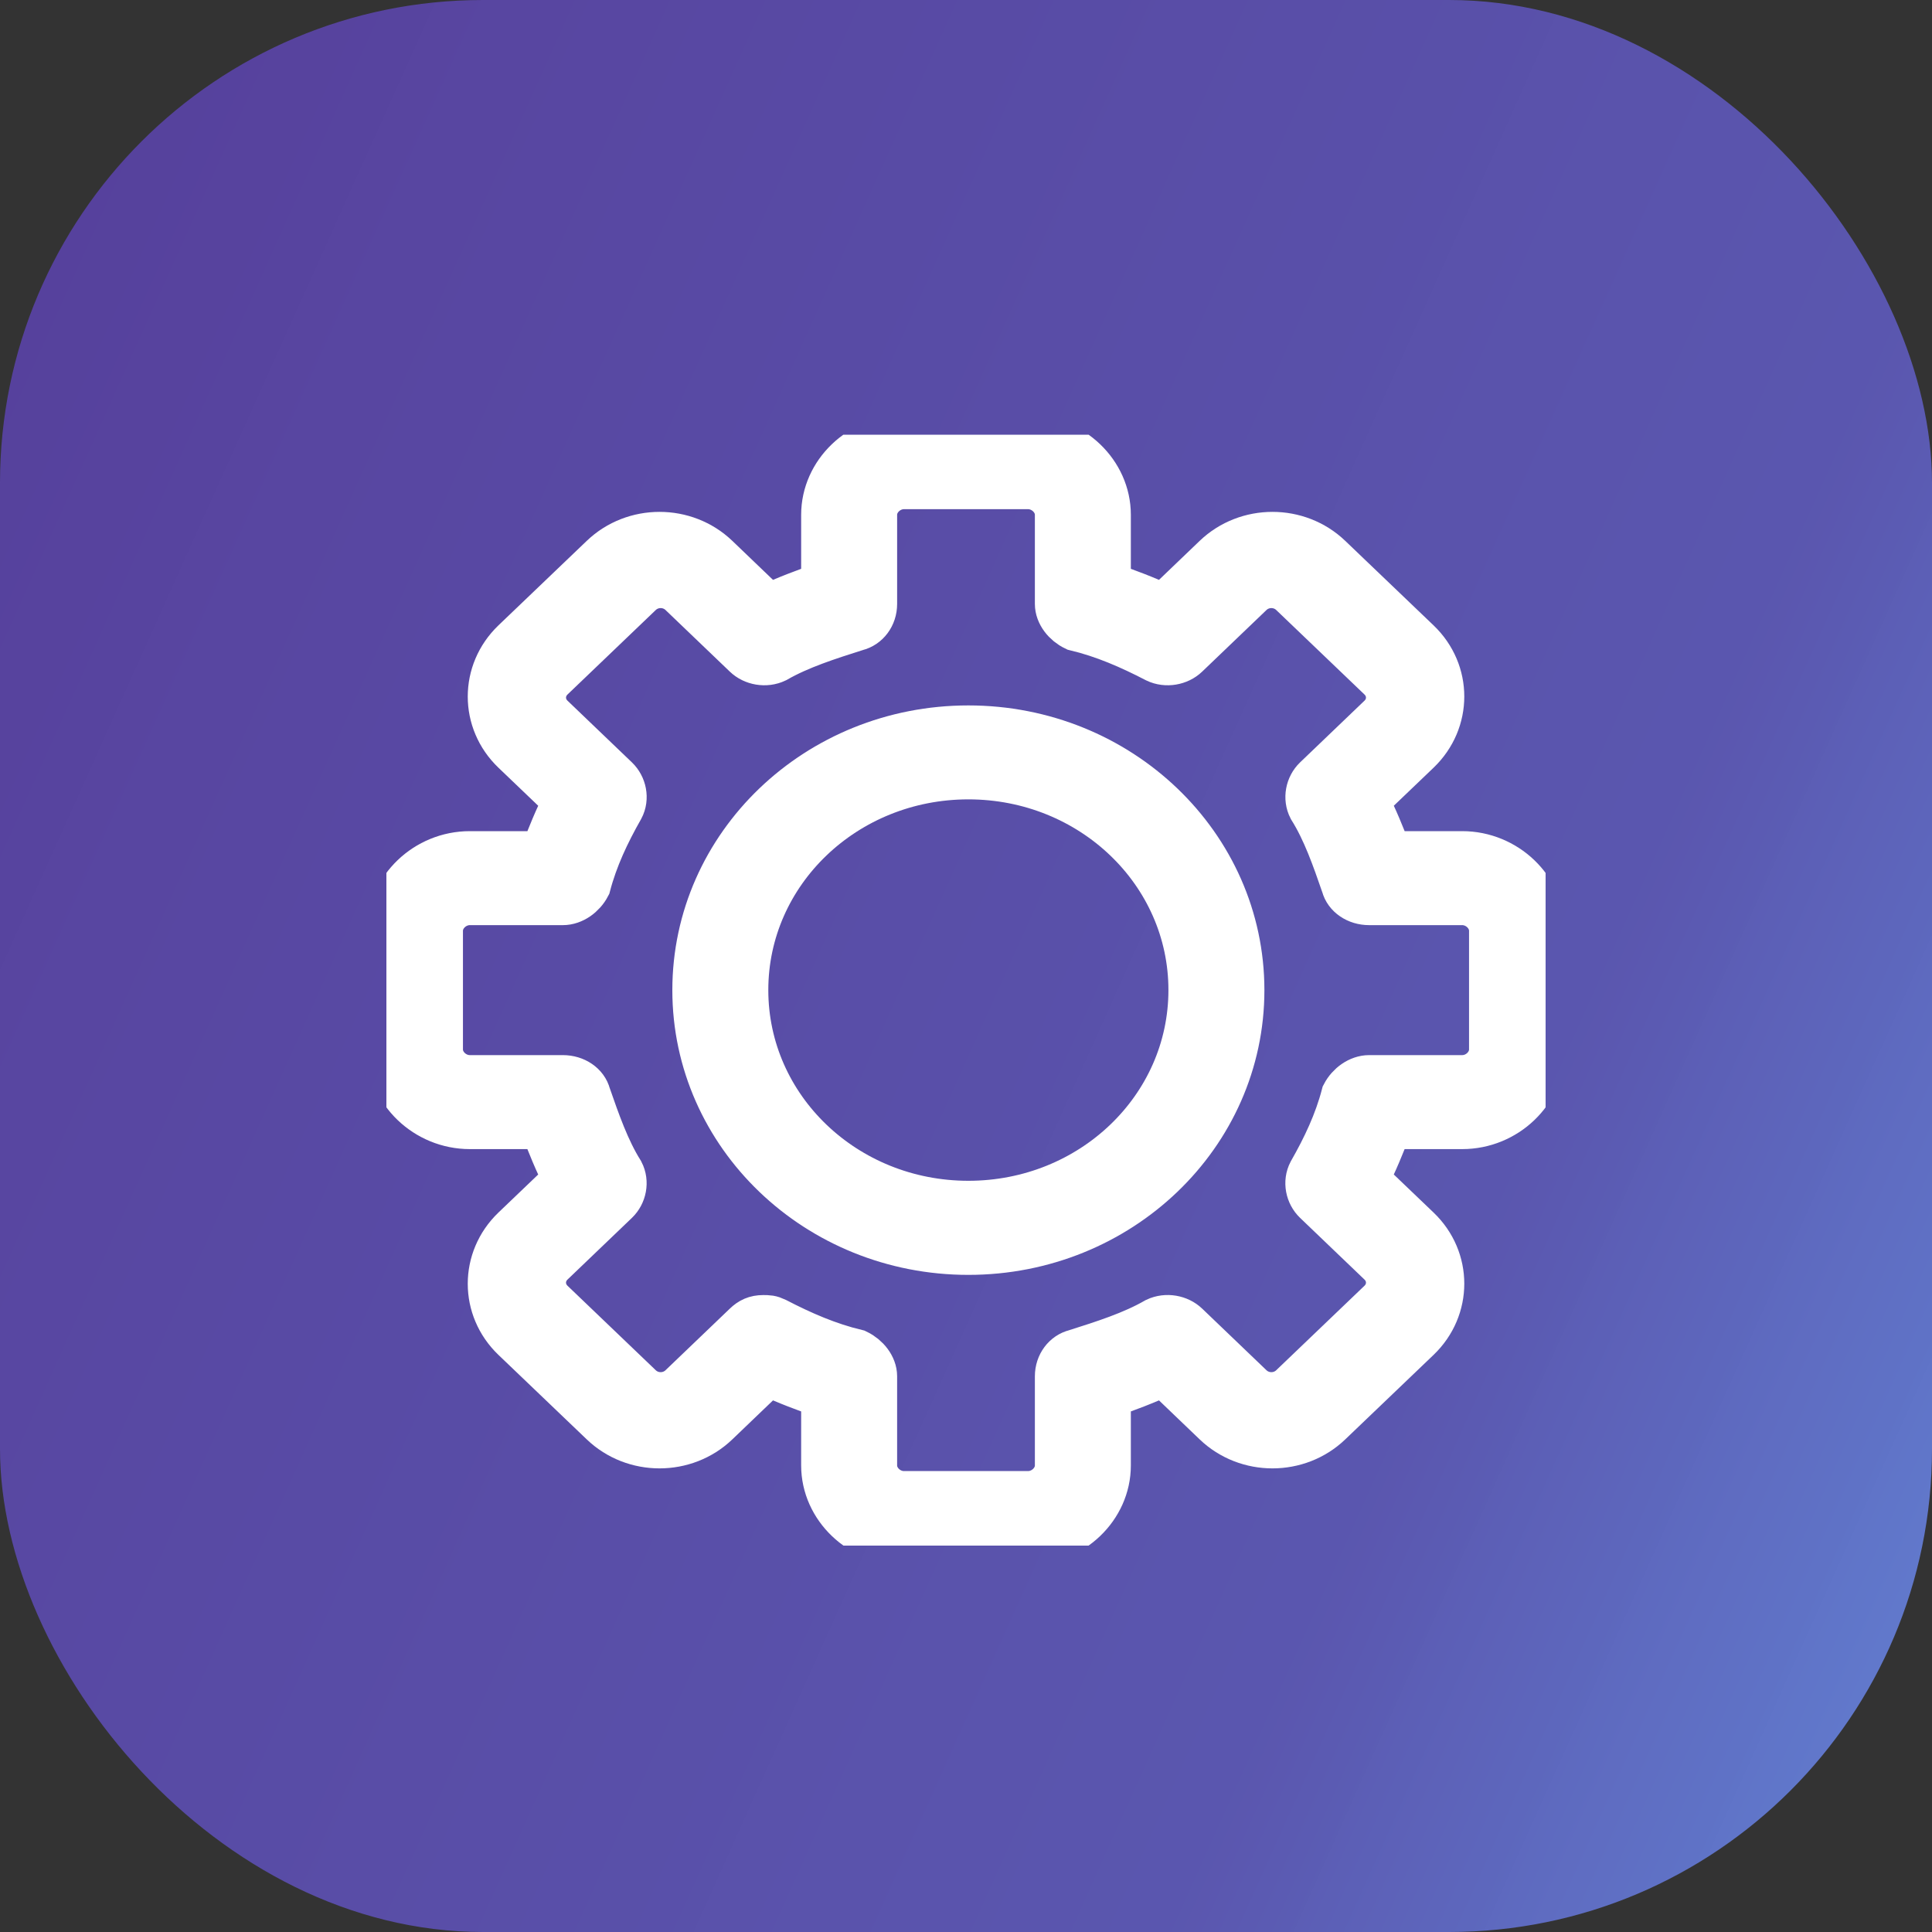
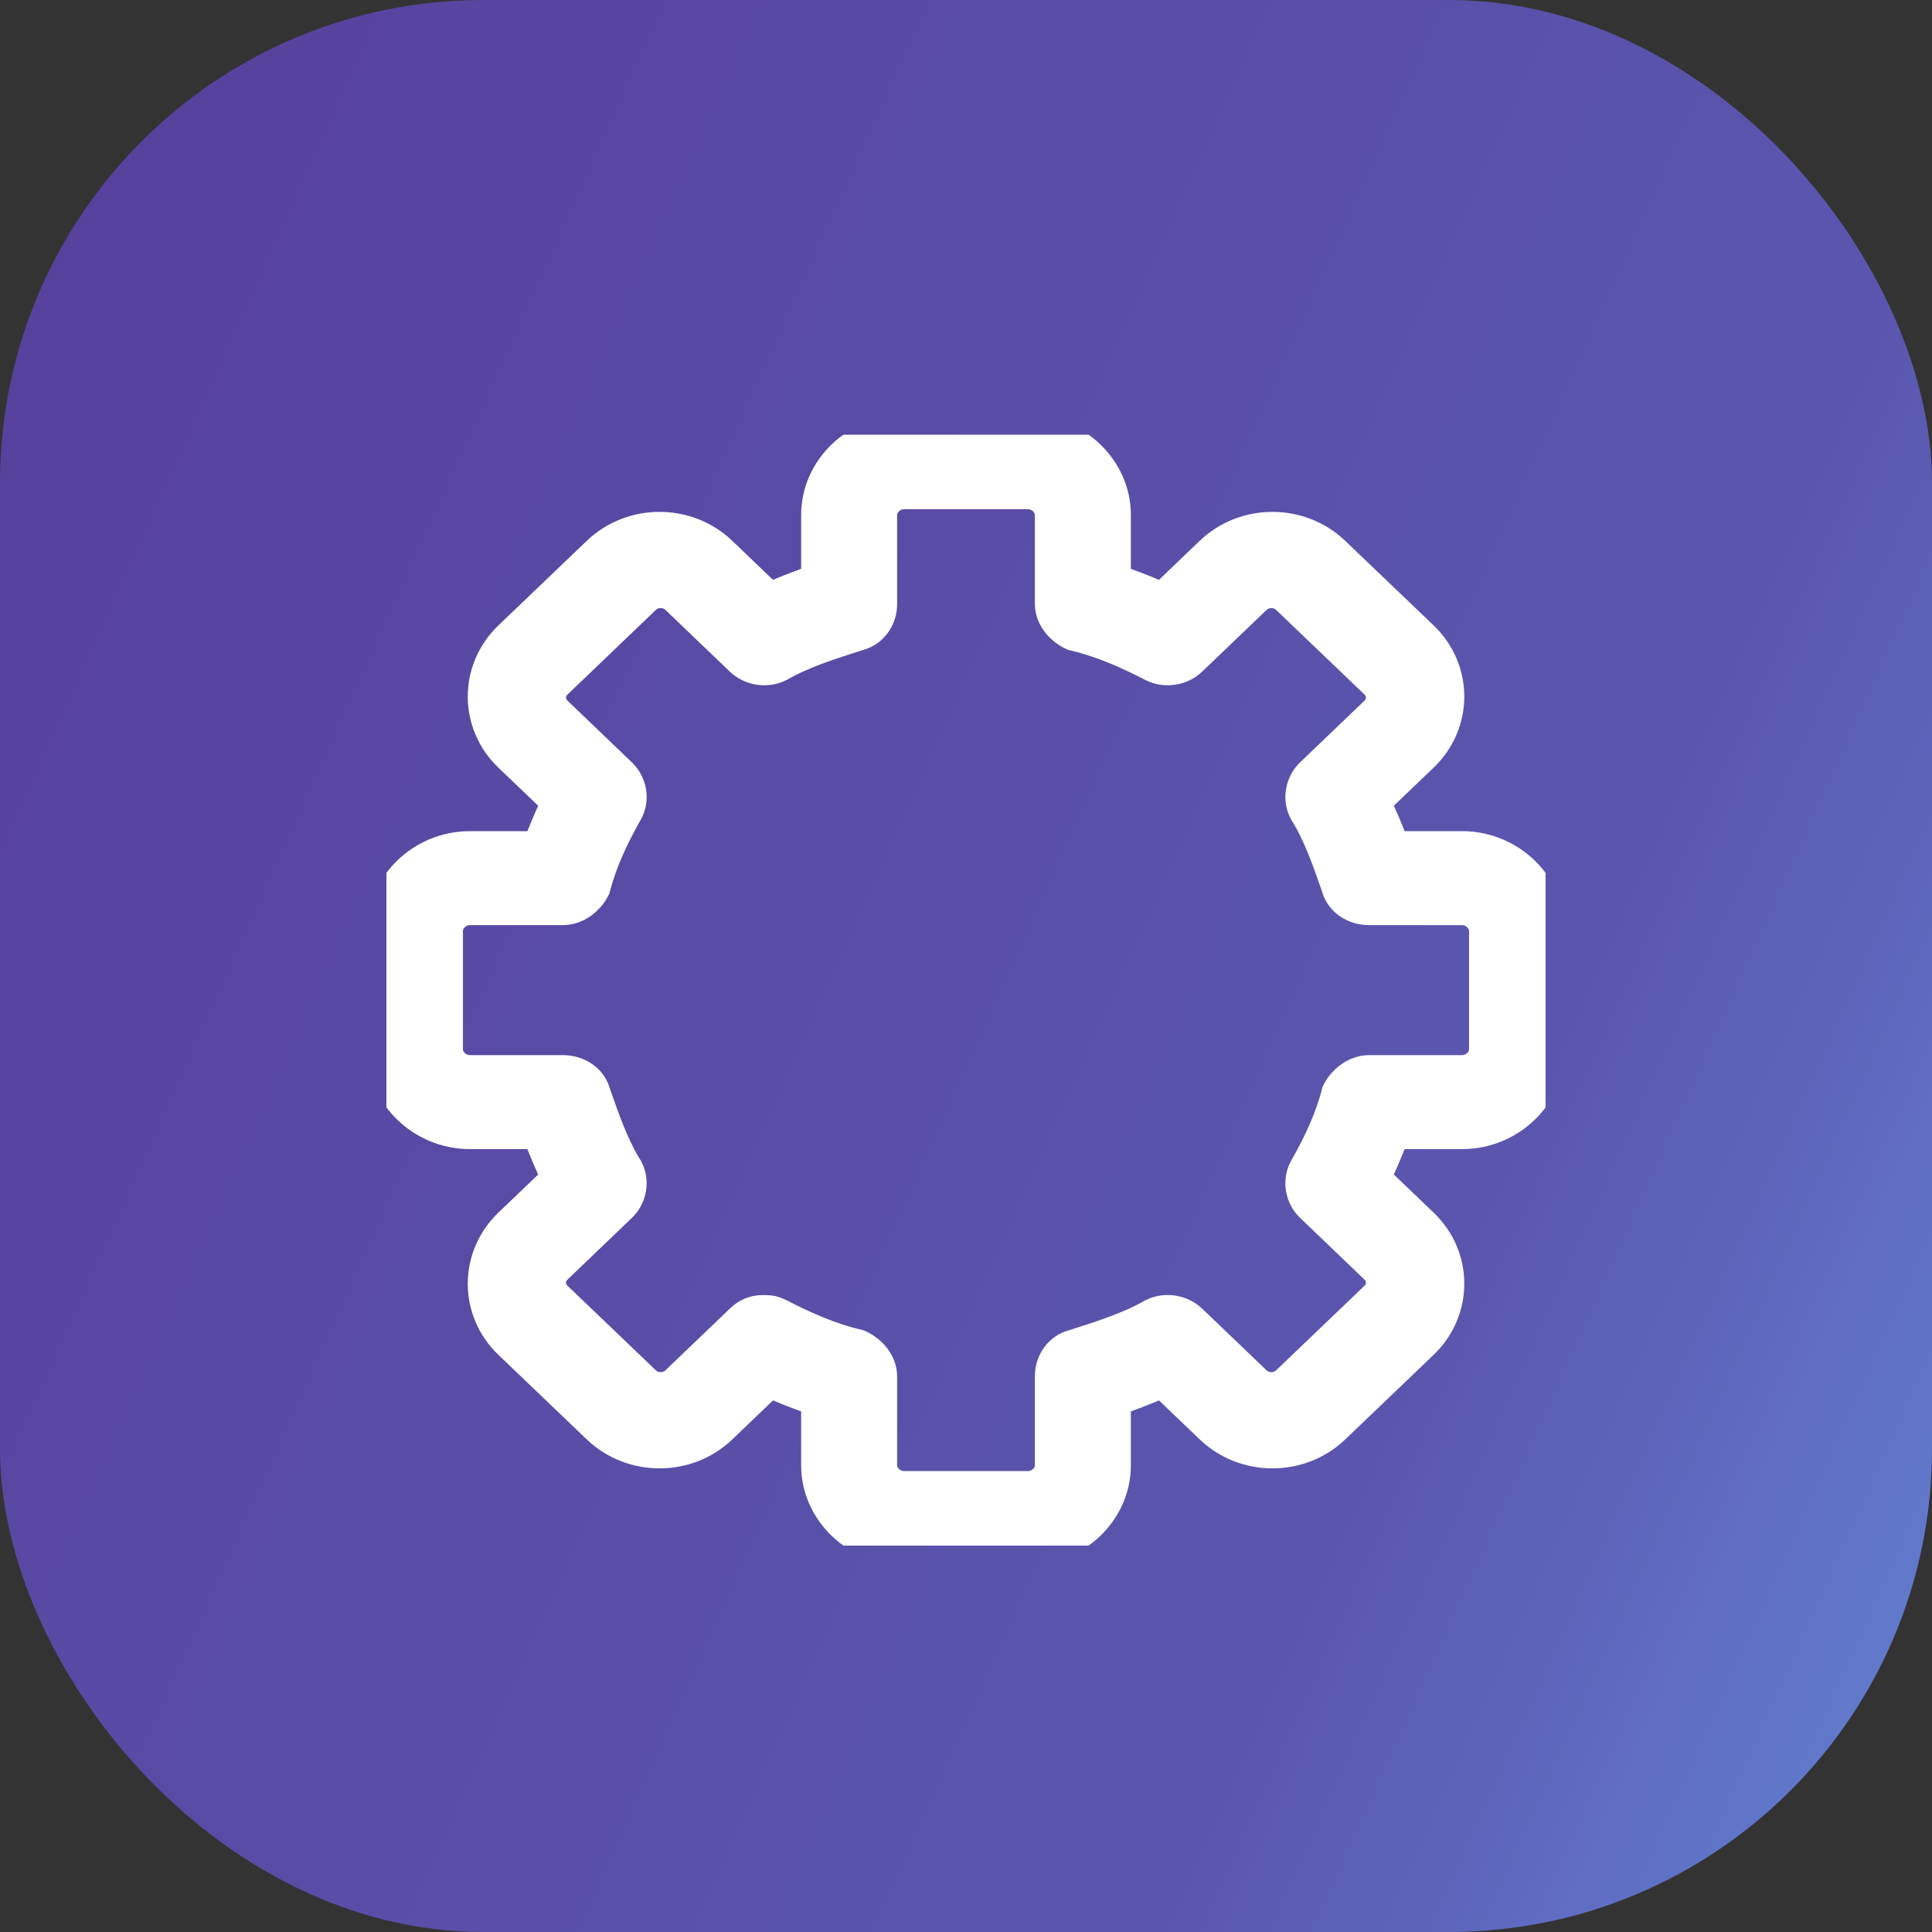
<svg xmlns="http://www.w3.org/2000/svg" width="40" height="40" viewBox="0 0 40 40" fill="none">
  <rect x="0" y="0" width="40" height="40" fill="#333333" stroke="none" />
  <rect width="40" height="40" rx="10" fill="url(#paint0_linear_4873_13985)" />
  <g clip-path="url(#clip0_4873_13985)">
    <path d="M30.273 17.708H28.742C28.593 17.329 28.445 16.95 28.248 16.573L29.335 15.533C29.977 14.917 29.977 13.923 29.335 13.309L27.506 11.559C26.864 10.944 25.826 10.944 25.184 11.559L24.098 12.6C23.703 12.411 23.307 12.269 22.913 12.127V10.659C22.913 9.807 22.172 9.098 21.284 9.098H18.716C17.826 9.098 17.087 9.807 17.087 10.659V12.127C16.693 12.269 16.297 12.411 15.902 12.6L14.816 11.559C14.174 10.944 13.136 10.944 12.494 11.559L10.665 13.309C10.024 13.925 10.024 14.919 10.665 15.533L11.752 16.573C11.555 16.952 11.407 17.331 11.259 17.708H9.727C8.837 17.708 8.098 18.418 8.098 19.27V21.73C8.098 22.581 8.839 23.291 9.727 23.291H11.259C11.407 23.67 11.555 24.049 11.752 24.426L10.665 25.466C10.024 26.082 10.024 27.076 10.665 27.69L12.494 29.44C13.136 30.055 14.174 30.055 14.816 29.44L15.902 28.399C16.297 28.588 16.693 28.73 17.087 28.872V30.34C17.087 31.192 17.828 31.901 18.716 31.901H21.284C22.174 31.901 22.913 31.192 22.913 30.34V28.872C23.307 28.73 23.703 28.588 24.098 28.399L25.184 29.44C25.826 30.055 26.864 30.055 27.506 29.44L29.335 27.69C29.977 27.074 29.977 26.08 29.335 25.466L28.248 24.426C28.445 24.047 28.593 23.668 28.742 23.291H30.273C31.163 23.291 31.902 22.581 31.902 21.73V19.27C31.902 18.418 31.161 17.708 30.273 17.708ZM30.915 21.73C30.915 22.06 30.619 22.345 30.273 22.345H28.347C28.15 22.345 27.953 22.487 27.854 22.676C27.706 23.243 27.46 23.764 27.163 24.285C27.064 24.474 27.114 24.71 27.262 24.853L28.595 26.13C28.843 26.366 28.843 26.745 28.595 26.982L26.767 28.732C26.519 28.968 26.125 28.968 25.877 28.732L24.544 27.455C24.396 27.313 24.15 27.267 23.951 27.361C23.458 27.645 22.864 27.834 22.271 28.022C22.074 28.07 21.926 28.259 21.926 28.495V30.342C21.926 30.672 21.629 30.957 21.284 30.957H18.716C18.371 30.957 18.074 30.672 18.074 30.342V28.495C18.074 28.307 17.926 28.117 17.729 28.022C17.136 27.88 16.593 27.643 16.049 27.361C15.949 27.313 15.901 27.313 15.801 27.313C15.653 27.313 15.553 27.361 15.456 27.455L14.123 28.732C13.875 28.968 13.481 28.968 13.233 28.732L11.405 26.982C11.157 26.745 11.157 26.366 11.405 26.13L12.738 24.853C12.886 24.71 12.935 24.474 12.837 24.285C12.541 23.812 12.344 23.245 12.146 22.676C12.098 22.487 11.899 22.345 11.653 22.345H9.727C9.382 22.345 9.085 22.06 9.085 21.73V19.27C9.085 18.939 9.382 18.654 9.727 18.654H11.653C11.85 18.654 12.047 18.512 12.146 18.323C12.295 17.756 12.541 17.235 12.837 16.714C12.937 16.525 12.886 16.289 12.738 16.146L11.405 14.869C11.157 14.633 11.157 14.254 11.405 14.017L13.233 12.267C13.481 12.031 13.875 12.031 14.123 12.267L15.456 13.544C15.604 13.687 15.85 13.733 16.049 13.638C16.543 13.354 17.136 13.165 17.729 12.977C17.926 12.929 18.074 12.74 18.074 12.504V10.657C18.074 10.327 18.371 10.042 18.716 10.042H21.284C21.629 10.042 21.926 10.327 21.926 10.657V12.504C21.926 12.692 22.074 12.883 22.271 12.977C22.864 13.119 23.407 13.356 23.951 13.638C24.148 13.733 24.396 13.687 24.544 13.544L25.877 12.267C26.125 12.031 26.519 12.031 26.767 12.267L28.595 14.017C28.843 14.254 28.843 14.633 28.595 14.869L27.262 16.146C27.114 16.289 27.066 16.525 27.163 16.714C27.46 17.187 27.657 17.754 27.854 18.323C27.902 18.512 28.102 18.654 28.347 18.654H30.273C30.619 18.654 30.915 18.939 30.915 19.27V21.73Z" fill="white" stroke="white" stroke-miterlimit="10" />
-     <path d="M20.049 15.105C16.937 15.105 14.42 17.519 14.42 20.5C14.42 23.481 16.939 25.895 20.049 25.895C23.159 25.895 25.678 23.481 25.678 20.5C25.678 17.519 23.159 15.105 20.049 15.105ZM20.049 24.947C17.481 24.947 15.407 22.96 15.407 20.498C15.407 18.037 17.481 16.05 20.049 16.05C22.617 16.05 24.691 18.037 24.691 20.498C24.691 22.96 22.617 24.947 20.049 24.947Z" fill="white" stroke="white" stroke-miterlimit="10" />
  </g>
  <defs>
    <linearGradient id="paint0_linear_4873_13985" x1="45.014" y1="44.515" x2="-11.274" y2="19.185" gradientUnits="userSpaceOnUse">
      <stop stop-color="#6EA3FF" stop-opacity="0.85" />
      <stop offset="0.332" stop-color="#5C58B4" stop-opacity="0.962" />
      <stop offset="1" stop-color="#563E9A" />
    </linearGradient>
    <clipPath id="clip0_4873_13985">
      <rect width="24" height="23" fill="white" transform="translate(8 9)" />
    </clipPath>
  </defs>
</svg>